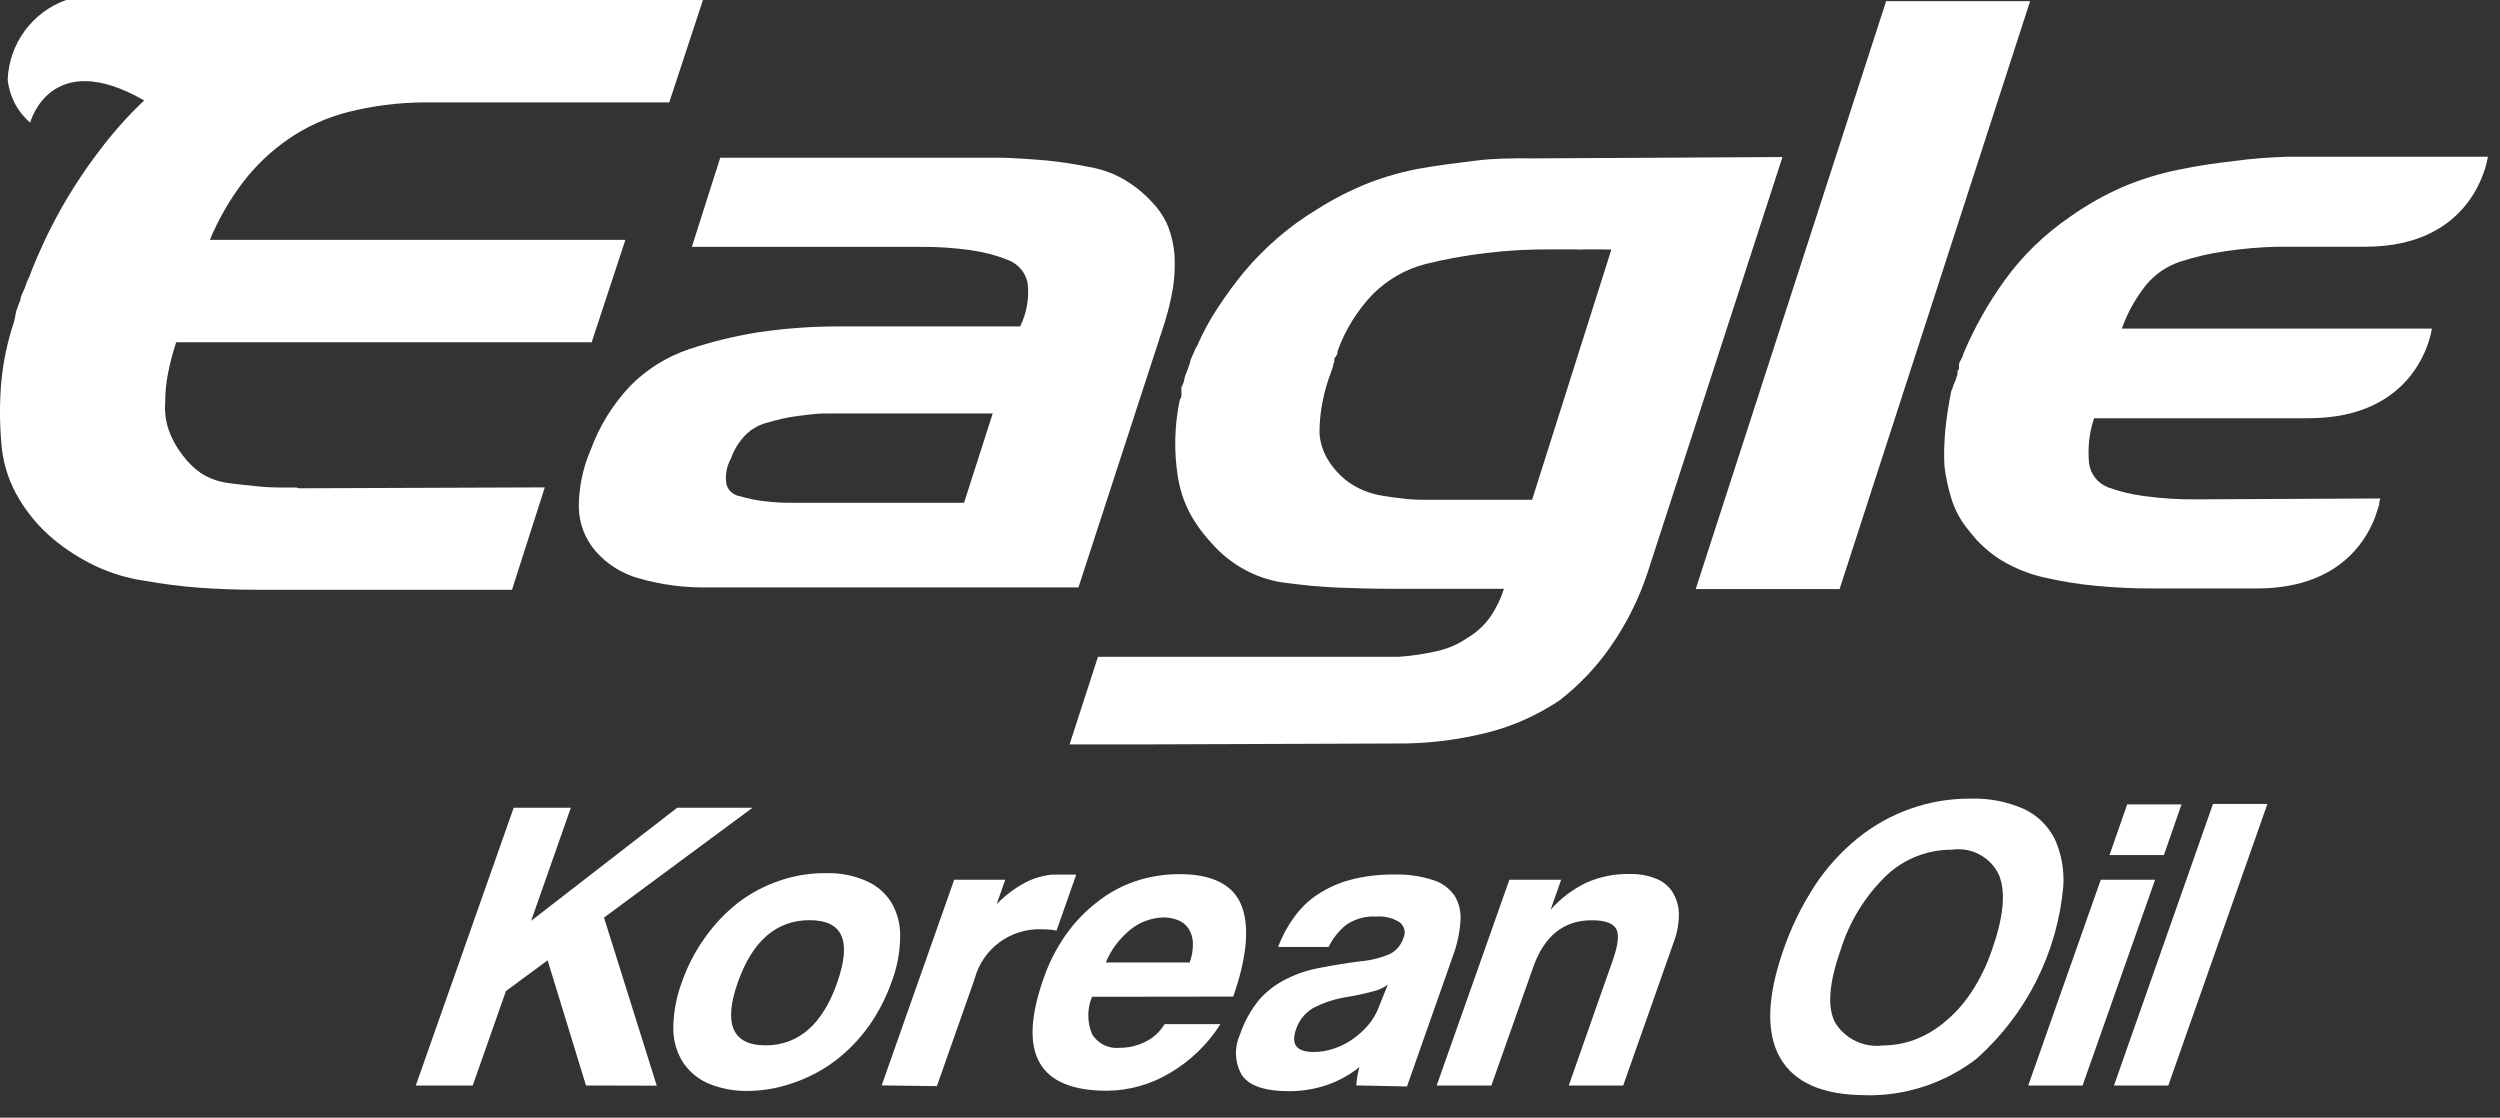
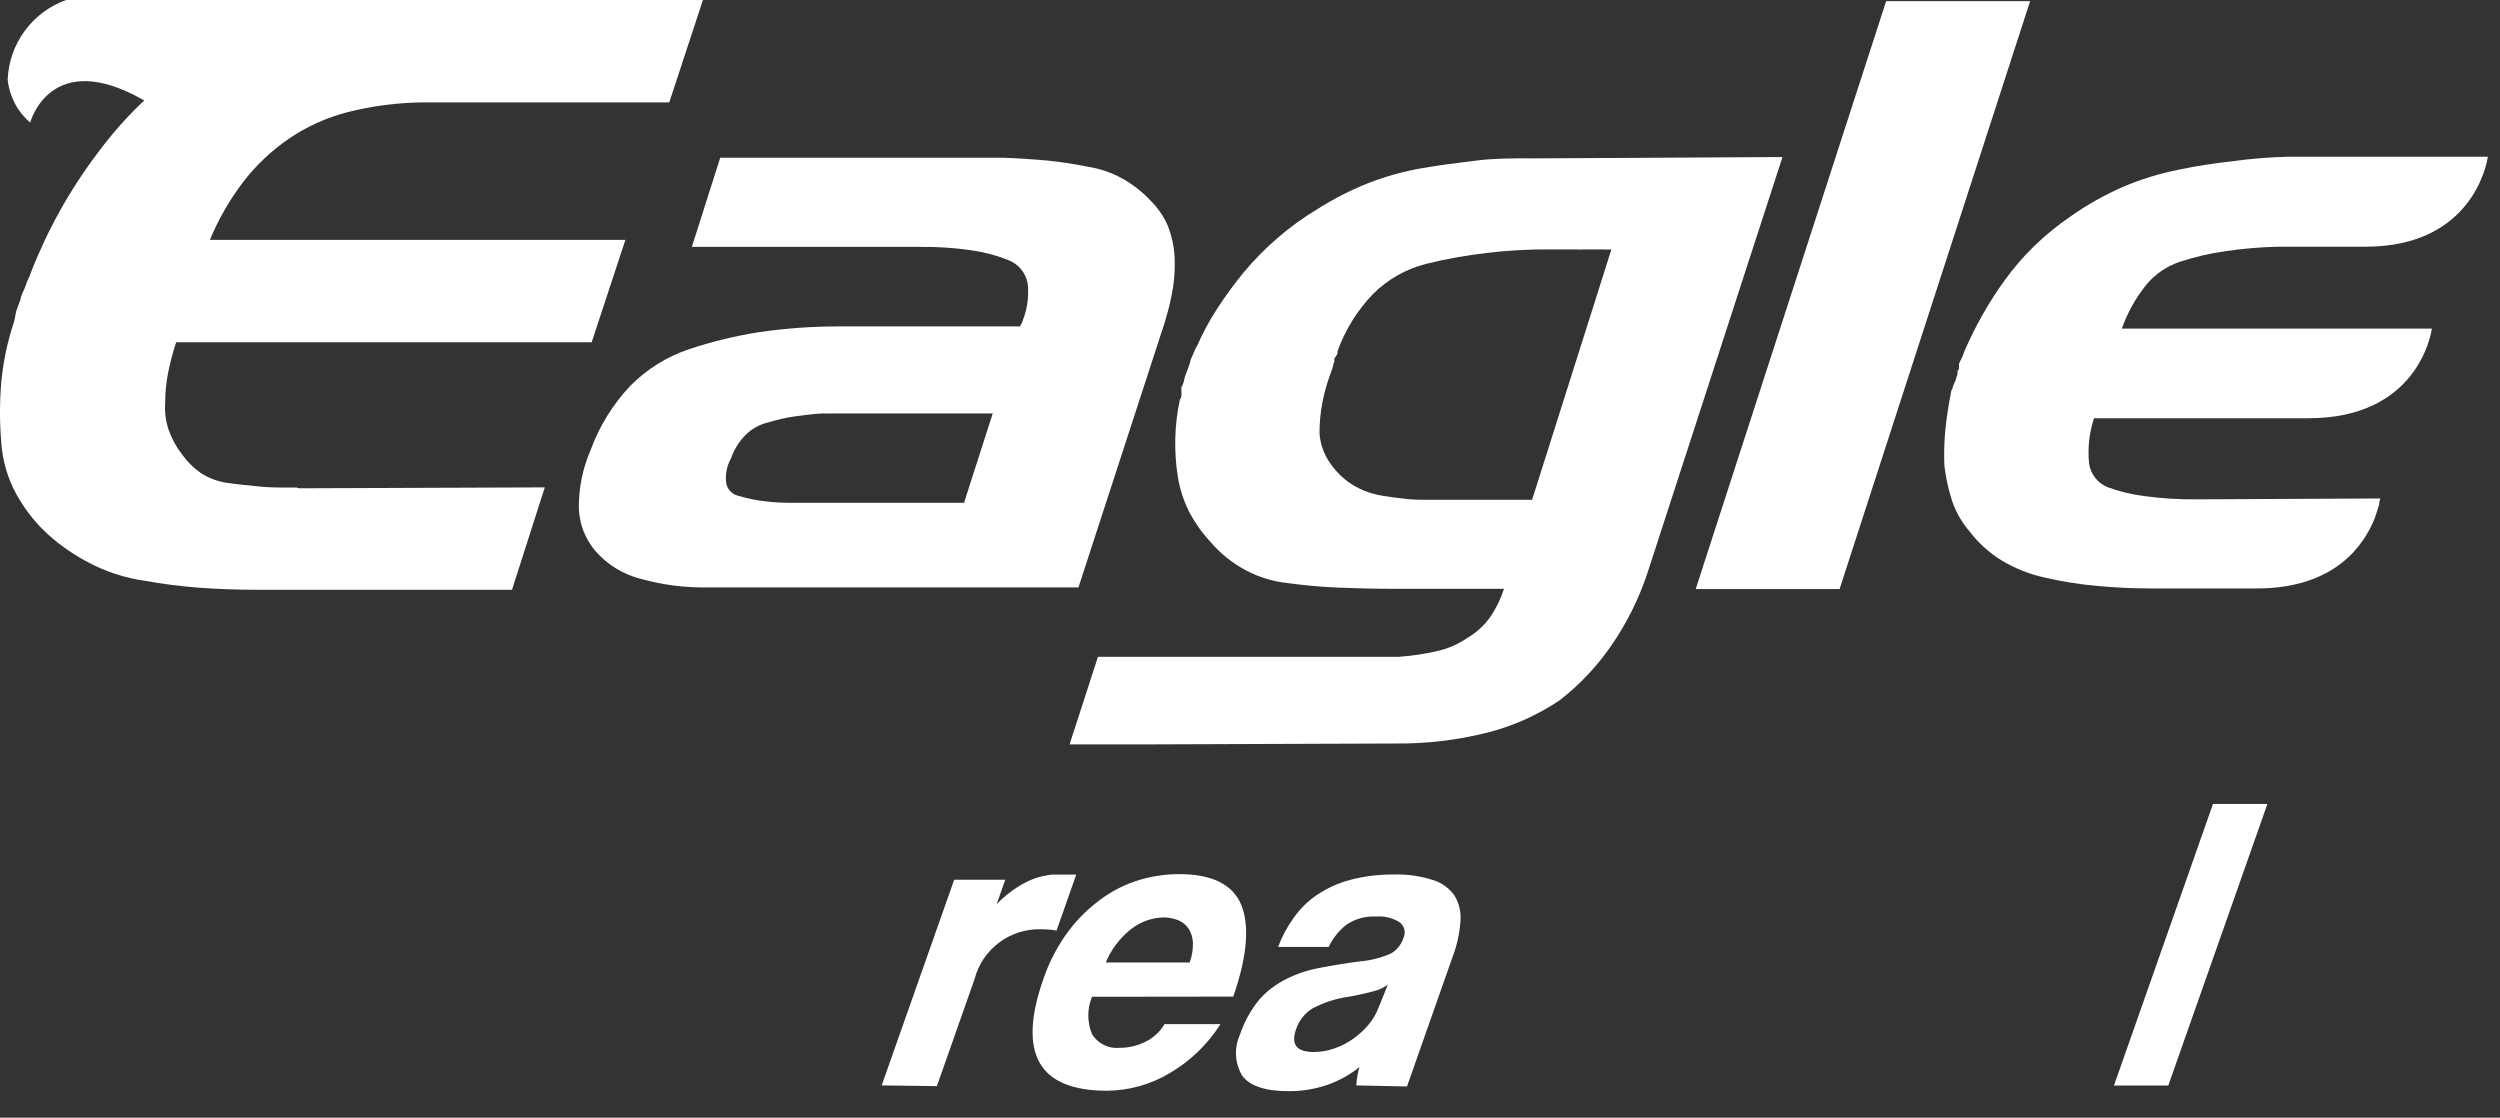
<svg xmlns="http://www.w3.org/2000/svg" width="85" height="38" viewBox="0 0 85 38" fill="none">
  <rect x="0" y="0" width="85" height="38" fill="#333333" stroke="none" />
  <path d="M10.084 16.577H9.845C9.484 16.577 9.122 16.577 8.748 16.535C8.375 16.493 8.025 16.466 7.69 16.412C7.377 16.363 7.079 16.249 6.813 16.074C6.572 15.902 6.361 15.691 6.189 15.45C5.993 15.197 5.84 14.917 5.734 14.615C5.632 14.311 5.593 13.988 5.617 13.669C5.617 13.337 5.65 13.006 5.716 12.677C5.786 12.325 5.876 11.978 5.99 11.637H20.117L21.263 8.156H7.136C7.425 7.457 7.805 6.797 8.263 6.194C8.694 5.63 9.213 5.139 9.794 4.735C10.409 4.31 11.096 4 11.82 3.813C12.658 3.599 13.52 3.49 14.388 3.481H22.755L23.9 0H2.247C1.096 0.413 0.312 1.483 0.261 2.704C0.318 3.273 0.592 3.798 1.026 4.168C1.026 4.168 1.71 1.582 4.902 3.415C4.33 3.957 3.808 4.545 3.338 5.178C2.386 6.432 1.614 7.815 1.044 9.283C1.023 9.356 0.993 9.428 0.957 9.494C0.924 9.561 0.897 9.63 0.876 9.699C0.854 9.772 0.824 9.844 0.788 9.91C0.755 9.977 0.728 10.046 0.707 10.115C0.707 10.191 0.665 10.266 0.637 10.338C0.613 10.414 0.595 10.474 0.568 10.531C0.544 10.588 0.532 10.682 0.517 10.754C0.505 10.83 0.49 10.905 0.466 10.977C0.246 11.64 0.104 12.325 0.041 13.021C-0.014 13.684 -0.014 14.35 0.041 15.013C0.08 15.646 0.258 16.264 0.565 16.819C0.885 17.394 1.307 17.907 1.81 18.326C2.247 18.69 2.729 18.998 3.242 19.242C3.769 19.492 4.333 19.661 4.911 19.745C5.529 19.857 6.153 19.935 6.78 19.983C7.404 20.029 8.106 20.053 8.806 20.053H17.408L18.523 16.571L10.156 16.602L10.075 16.571L10.084 16.577Z" fill="white" />
  <path d="M39.627 10.866C39.739 10.507 39.823 10.139 39.884 9.768C39.938 9.413 39.953 9.054 39.935 8.698C39.914 8.358 39.838 8.026 39.718 7.707C39.585 7.39 39.395 7.104 39.157 6.86C38.874 6.552 38.542 6.287 38.181 6.082C37.804 5.871 37.394 5.73 36.966 5.666C36.505 5.573 36.038 5.5 35.571 5.455C35.085 5.413 34.594 5.38 34.1 5.362H24.488L23.523 8.394H31.315C31.878 8.388 32.439 8.427 32.996 8.505C33.437 8.566 33.868 8.677 34.281 8.843C34.624 8.973 34.874 9.274 34.941 9.633C34.998 10.136 34.91 10.643 34.684 11.098H28.512C27.616 11.098 26.721 11.161 25.832 11.29C25.012 11.417 24.207 11.613 23.421 11.875C22.667 12.128 21.986 12.556 21.428 13.12C20.838 13.747 20.38 14.485 20.084 15.293C19.816 15.911 19.677 16.58 19.68 17.255C19.692 17.804 19.894 18.328 20.253 18.744C20.645 19.19 21.16 19.513 21.736 19.667C22.492 19.884 23.279 19.986 24.066 19.971H36.668L39.633 10.863L39.627 10.866ZM32.776 17.096H26.908C26.592 17.096 26.275 17.078 25.962 17.038C25.687 17.005 25.416 16.948 25.151 16.869C24.928 16.836 24.75 16.671 24.696 16.454C24.651 16.155 24.705 15.851 24.852 15.589C24.955 15.293 25.121 15.022 25.338 14.799C25.546 14.588 25.808 14.437 26.097 14.368C26.402 14.274 26.712 14.202 27.026 14.157C27.33 14.115 27.649 14.075 27.954 14.057H28.153C28.174 14.066 28.198 14.066 28.222 14.057H33.753L32.776 17.099V17.096Z" fill="white" />
  <path d="M64.129 0.039L57.654 20.028H62.546L69.024 0.039H64.129Z" fill="white" />
  <path d="M75.92 5.482C75.293 5.546 74.669 5.645 74.051 5.775C73.409 5.904 72.785 6.097 72.182 6.353C71.555 6.628 70.959 6.962 70.401 7.357C69.958 7.658 69.542 7.999 69.156 8.373C68.791 8.728 68.457 9.117 68.159 9.53C67.607 10.293 67.146 11.113 66.775 11.978C66.754 12.05 66.727 12.122 66.694 12.189C66.66 12.246 66.63 12.306 66.606 12.37C66.609 12.397 66.609 12.424 66.606 12.451C66.606 12.481 66.606 12.508 66.606 12.538C66.585 12.565 66.567 12.598 66.555 12.632C66.549 12.665 66.549 12.698 66.555 12.731C66.531 12.779 66.516 12.828 66.504 12.882C66.492 12.927 66.477 12.972 66.453 13.011C66.428 13.06 66.41 13.111 66.395 13.162C66.389 13.207 66.371 13.25 66.344 13.286C66.257 13.735 66.187 14.163 66.145 14.582C66.103 14.995 66.091 15.411 66.109 15.827C66.154 16.227 66.242 16.625 66.365 17.011C66.492 17.394 66.694 17.75 66.956 18.057C67.26 18.458 67.637 18.799 68.065 19.061C68.526 19.335 69.03 19.534 69.554 19.645C70.127 19.775 70.708 19.869 71.293 19.92C71.884 19.977 72.502 20.007 73.132 20.007H76.734C79.407 20.007 80.39 18.512 80.745 17.608L80.89 17.165C80.89 17.053 80.926 16.972 80.932 16.948L74.702 16.978C74.099 16.984 73.493 16.948 72.897 16.866C72.472 16.812 72.053 16.71 71.652 16.562C71.314 16.423 71.076 16.113 71.028 15.751C70.977 15.236 71.034 14.711 71.197 14.22H78.491C82.129 14.22 82.647 11.447 82.683 11.173H72.143C72.333 10.633 72.613 10.13 72.972 9.684C73.276 9.316 73.68 9.042 74.135 8.894C74.624 8.735 75.127 8.617 75.636 8.545C76.236 8.454 76.839 8.403 77.442 8.388H80.426C84.1 8.388 84.561 5.497 84.588 5.329H77.779C77.156 5.347 76.535 5.395 75.917 5.479" fill="white" />
  <path d="M52.024 5.383C51.4 5.383 50.779 5.383 50.156 5.464C49.532 5.546 48.941 5.609 48.329 5.721C47.717 5.829 47.12 5.995 46.542 6.218C45.93 6.459 45.345 6.758 44.791 7.11C44.308 7.4 43.85 7.731 43.425 8.102C43.015 8.454 42.639 8.84 42.292 9.253C41.966 9.651 41.662 10.067 41.382 10.498C41.122 10.893 40.899 11.312 40.709 11.743C40.661 11.818 40.622 11.896 40.592 11.981L40.474 12.249C40.474 12.325 40.432 12.4 40.405 12.487C40.378 12.578 40.345 12.665 40.306 12.749C40.282 12.819 40.263 12.888 40.254 12.96C40.236 13.033 40.206 13.102 40.167 13.165C40.17 13.19 40.17 13.217 40.167 13.241C40.167 13.265 40.167 13.286 40.167 13.31C40.173 13.352 40.173 13.395 40.167 13.434C40.167 13.476 40.167 13.527 40.116 13.584C39.932 14.446 39.908 15.336 40.046 16.207C40.113 16.623 40.242 17.026 40.432 17.403C40.628 17.777 40.875 18.121 41.162 18.431C41.496 18.823 41.903 19.148 42.358 19.39C42.801 19.628 43.289 19.775 43.79 19.826C44.308 19.896 44.86 19.95 45.46 19.977C46.056 20.001 46.705 20.019 47.328 20.019H51.135C51.027 20.36 50.87 20.683 50.668 20.978C50.463 21.267 50.198 21.508 49.89 21.689C49.586 21.9 49.242 22.051 48.881 22.132C48.447 22.235 48.004 22.301 47.56 22.331H37.331L36.366 25.309H39.133L47.401 25.279C48.474 25.294 49.544 25.168 50.584 24.905C51.458 24.682 52.283 24.311 53.031 23.808C53.7 23.287 54.288 22.669 54.77 21.97C55.301 21.204 55.723 20.363 56.015 19.477L60.605 5.338L52.021 5.386L52.024 5.383ZM52.088 16.993H48.438C48.193 16.993 47.949 16.981 47.708 16.951C47.47 16.927 47.241 16.894 47.018 16.858C46.804 16.825 46.596 16.767 46.394 16.689C46.198 16.61 46.011 16.508 45.839 16.384C45.562 16.18 45.327 15.923 45.149 15.631C44.98 15.354 44.881 15.04 44.863 14.715C44.863 14.368 44.896 14.021 44.962 13.681C45.032 13.319 45.134 12.966 45.267 12.623C45.288 12.572 45.303 12.517 45.318 12.46C45.33 12.403 45.345 12.346 45.369 12.291C45.363 12.258 45.363 12.225 45.369 12.192C45.378 12.165 45.396 12.141 45.42 12.123L45.472 12.023C45.478 11.999 45.478 11.978 45.472 11.954C45.731 11.221 46.147 10.552 46.686 9.992C47.181 9.5 47.796 9.151 48.468 8.976C49.146 8.807 49.836 8.684 50.529 8.602C51.244 8.515 51.964 8.476 52.684 8.479H53.562C53.667 8.488 53.773 8.488 53.878 8.479H54.502C54.598 8.488 54.692 8.488 54.788 8.479L52.091 16.993H52.088Z" fill="white" />
-   <path d="M19.924 36.907L18.619 32.651L17.203 33.694L16.073 36.907H14.137L17.465 27.464H19.409L18.059 31.307L23.023 27.464H25.585L20.536 31.198L22.33 36.913L19.924 36.907Z" fill="white" />
-   <path d="M25.47 37.091C24.982 37.106 24.497 37.016 24.048 36.823C23.692 36.66 23.391 36.398 23.186 36.063C22.981 35.71 22.878 35.303 22.893 34.897C22.905 34.384 23.002 33.881 23.18 33.402C23.366 32.865 23.629 32.356 23.957 31.895C24.274 31.442 24.654 31.039 25.087 30.698C25.509 30.375 25.98 30.122 26.483 29.951C26.992 29.773 27.529 29.682 28.069 29.688C28.542 29.67 29.015 29.761 29.452 29.951C29.805 30.104 30.103 30.36 30.308 30.686C30.513 31.039 30.615 31.439 30.606 31.846C30.6 32.368 30.504 32.883 30.32 33.371C30.13 33.911 29.868 34.423 29.536 34.891C29.223 35.331 28.846 35.719 28.418 36.051C27.996 36.37 27.529 36.624 27.029 36.798C26.531 36.982 26.004 37.082 25.473 37.091M26.025 35.542C27.149 35.542 27.969 34.83 28.466 33.405C28.964 31.982 28.653 31.286 27.526 31.286C26.399 31.286 25.582 31.991 25.084 33.405C24.587 34.818 24.91 35.542 26.025 35.542Z" fill="white" />
  <path d="M29.976 36.907L32.442 29.912H34.178L33.886 30.744C34.087 30.532 34.311 30.346 34.555 30.186C34.742 30.062 34.944 29.957 35.154 29.875C35.347 29.809 35.549 29.761 35.754 29.737H36.592L35.923 31.639C35.76 31.609 35.592 31.596 35.426 31.596C34.359 31.551 33.403 32.257 33.135 33.29L31.854 36.928L29.982 36.904L29.976 36.907Z" fill="white" />
  <path d="M37.129 33.89C36.96 34.297 36.96 34.752 37.129 35.159C37.325 35.484 37.692 35.665 38.069 35.626C38.373 35.626 38.672 35.557 38.943 35.421C39.214 35.288 39.44 35.081 39.594 34.821H41.496C41.062 35.505 40.471 36.075 39.772 36.485C39.127 36.871 38.389 37.079 37.635 37.085C35.302 37.085 34.585 35.813 35.48 33.272C35.658 32.751 35.908 32.259 36.221 31.807C36.517 31.382 36.872 31.006 37.279 30.689C37.671 30.376 38.114 30.128 38.59 29.966C39.082 29.8 39.597 29.718 40.116 29.721C41.192 29.721 41.912 30.068 42.198 30.755C42.485 31.443 42.418 32.491 41.93 33.884L37.126 33.89H37.129ZM40.45 32.724C40.529 32.507 40.565 32.277 40.559 32.048C40.553 31.88 40.501 31.714 40.408 31.569C40.321 31.439 40.194 31.34 40.049 31.283C39.892 31.223 39.727 31.192 39.558 31.192C39.154 31.204 38.768 31.343 38.452 31.593C38.075 31.892 37.78 32.281 37.596 32.724H40.45Z" fill="white" />
  <path d="M46.114 36.907C46.126 36.693 46.162 36.482 46.222 36.28C45.9 36.539 45.535 36.741 45.146 36.88C44.718 37.028 44.269 37.103 43.817 37.1C43.009 37.1 42.482 36.919 42.231 36.566C41.981 36.145 41.954 35.626 42.159 35.177C42.304 34.74 42.53 34.333 42.822 33.98C43.081 33.688 43.395 33.453 43.745 33.281C44.106 33.1 44.495 32.974 44.893 32.904C45.312 32.82 45.767 32.748 46.258 32.684C46.614 32.654 46.961 32.564 47.286 32.422C47.491 32.305 47.645 32.115 47.717 31.889C47.807 31.702 47.75 31.479 47.584 31.355C47.346 31.207 47.069 31.141 46.789 31.162C46.427 31.141 46.071 31.241 45.773 31.443C45.52 31.645 45.315 31.904 45.173 32.196H43.455C43.588 31.843 43.766 31.509 43.989 31.201C44.206 30.894 44.477 30.626 44.79 30.418C45.134 30.192 45.511 30.02 45.909 29.915C46.394 29.788 46.891 29.728 47.392 29.734C47.841 29.719 48.29 29.782 48.721 29.921C49.019 30.011 49.278 30.198 49.456 30.454C49.613 30.716 49.682 31.018 49.655 31.322C49.628 31.732 49.538 32.136 49.393 32.519L47.838 36.94L46.114 36.904V36.907ZM47.19 33.477C47.042 33.583 46.876 33.661 46.698 33.703C46.418 33.779 46.135 33.842 45.848 33.89C45.417 33.95 45.001 34.086 44.616 34.291C44.359 34.454 44.166 34.698 44.07 34.984C43.883 35.506 44.07 35.768 44.67 35.768C44.908 35.768 45.143 35.726 45.369 35.647C45.598 35.569 45.812 35.457 46.008 35.319C46.204 35.18 46.382 35.017 46.535 34.833C46.683 34.656 46.801 34.454 46.882 34.234L47.187 33.474L47.19 33.477Z" fill="white" />
-   <path d="M53.338 36.907L54.827 32.669C55.02 32.13 55.059 31.765 54.948 31.575C54.833 31.385 54.559 31.289 54.122 31.289C53.164 31.289 52.497 31.825 52.124 32.898L50.707 36.907H48.847L51.319 29.911H53.079L52.721 30.93C53.055 30.55 53.462 30.243 53.917 30.02C54.387 29.809 54.897 29.703 55.412 29.715C55.71 29.709 56.006 29.758 56.286 29.866C56.518 29.951 56.717 30.107 56.856 30.315C56.994 30.535 57.073 30.785 57.082 31.045C57.085 31.388 57.025 31.729 56.901 32.048L55.189 36.907H53.341H53.338Z" fill="white" />
-   <path d="M63.433 37.236C61.974 37.236 60.997 36.805 60.518 35.955C60.039 35.105 60.081 33.872 60.645 32.269C60.907 31.512 61.262 30.792 61.697 30.12C62.097 29.511 62.586 28.968 63.149 28.51C63.686 28.073 64.292 27.732 64.946 27.5C65.606 27.265 66.302 27.148 67.004 27.154C67.622 27.133 68.234 27.253 68.801 27.5C69.259 27.711 69.629 28.07 69.859 28.519C70.091 29.029 70.19 29.589 70.151 30.147C69.949 32.395 68.897 34.484 67.212 35.988C66.13 36.826 64.798 37.266 63.43 37.239M64.029 35.545C64.394 35.542 64.753 35.479 65.093 35.352C65.467 35.21 65.811 35.008 66.115 34.752C66.462 34.466 66.766 34.128 67.013 33.755C67.315 33.302 67.553 32.814 67.725 32.302C68.119 31.183 68.204 30.34 67.969 29.758C67.688 29.146 67.037 28.793 66.371 28.89C65.545 28.884 64.75 29.194 64.147 29.758C63.417 30.46 62.878 31.334 62.58 32.302C62.185 33.42 62.124 34.24 62.387 34.755C62.727 35.319 63.366 35.629 64.02 35.545H64.026H64.029Z" fill="white" />
-   <path d="M68.96 36.907L71.426 29.911H73.273L70.808 36.907H68.96ZM71.724 29.073L72.324 27.349H74.172L73.572 29.073H71.724Z" fill="white" />
  <path d="M71.875 36.907L75.242 27.334H77.092L73.722 36.907H71.875Z" fill="white" />
</svg>